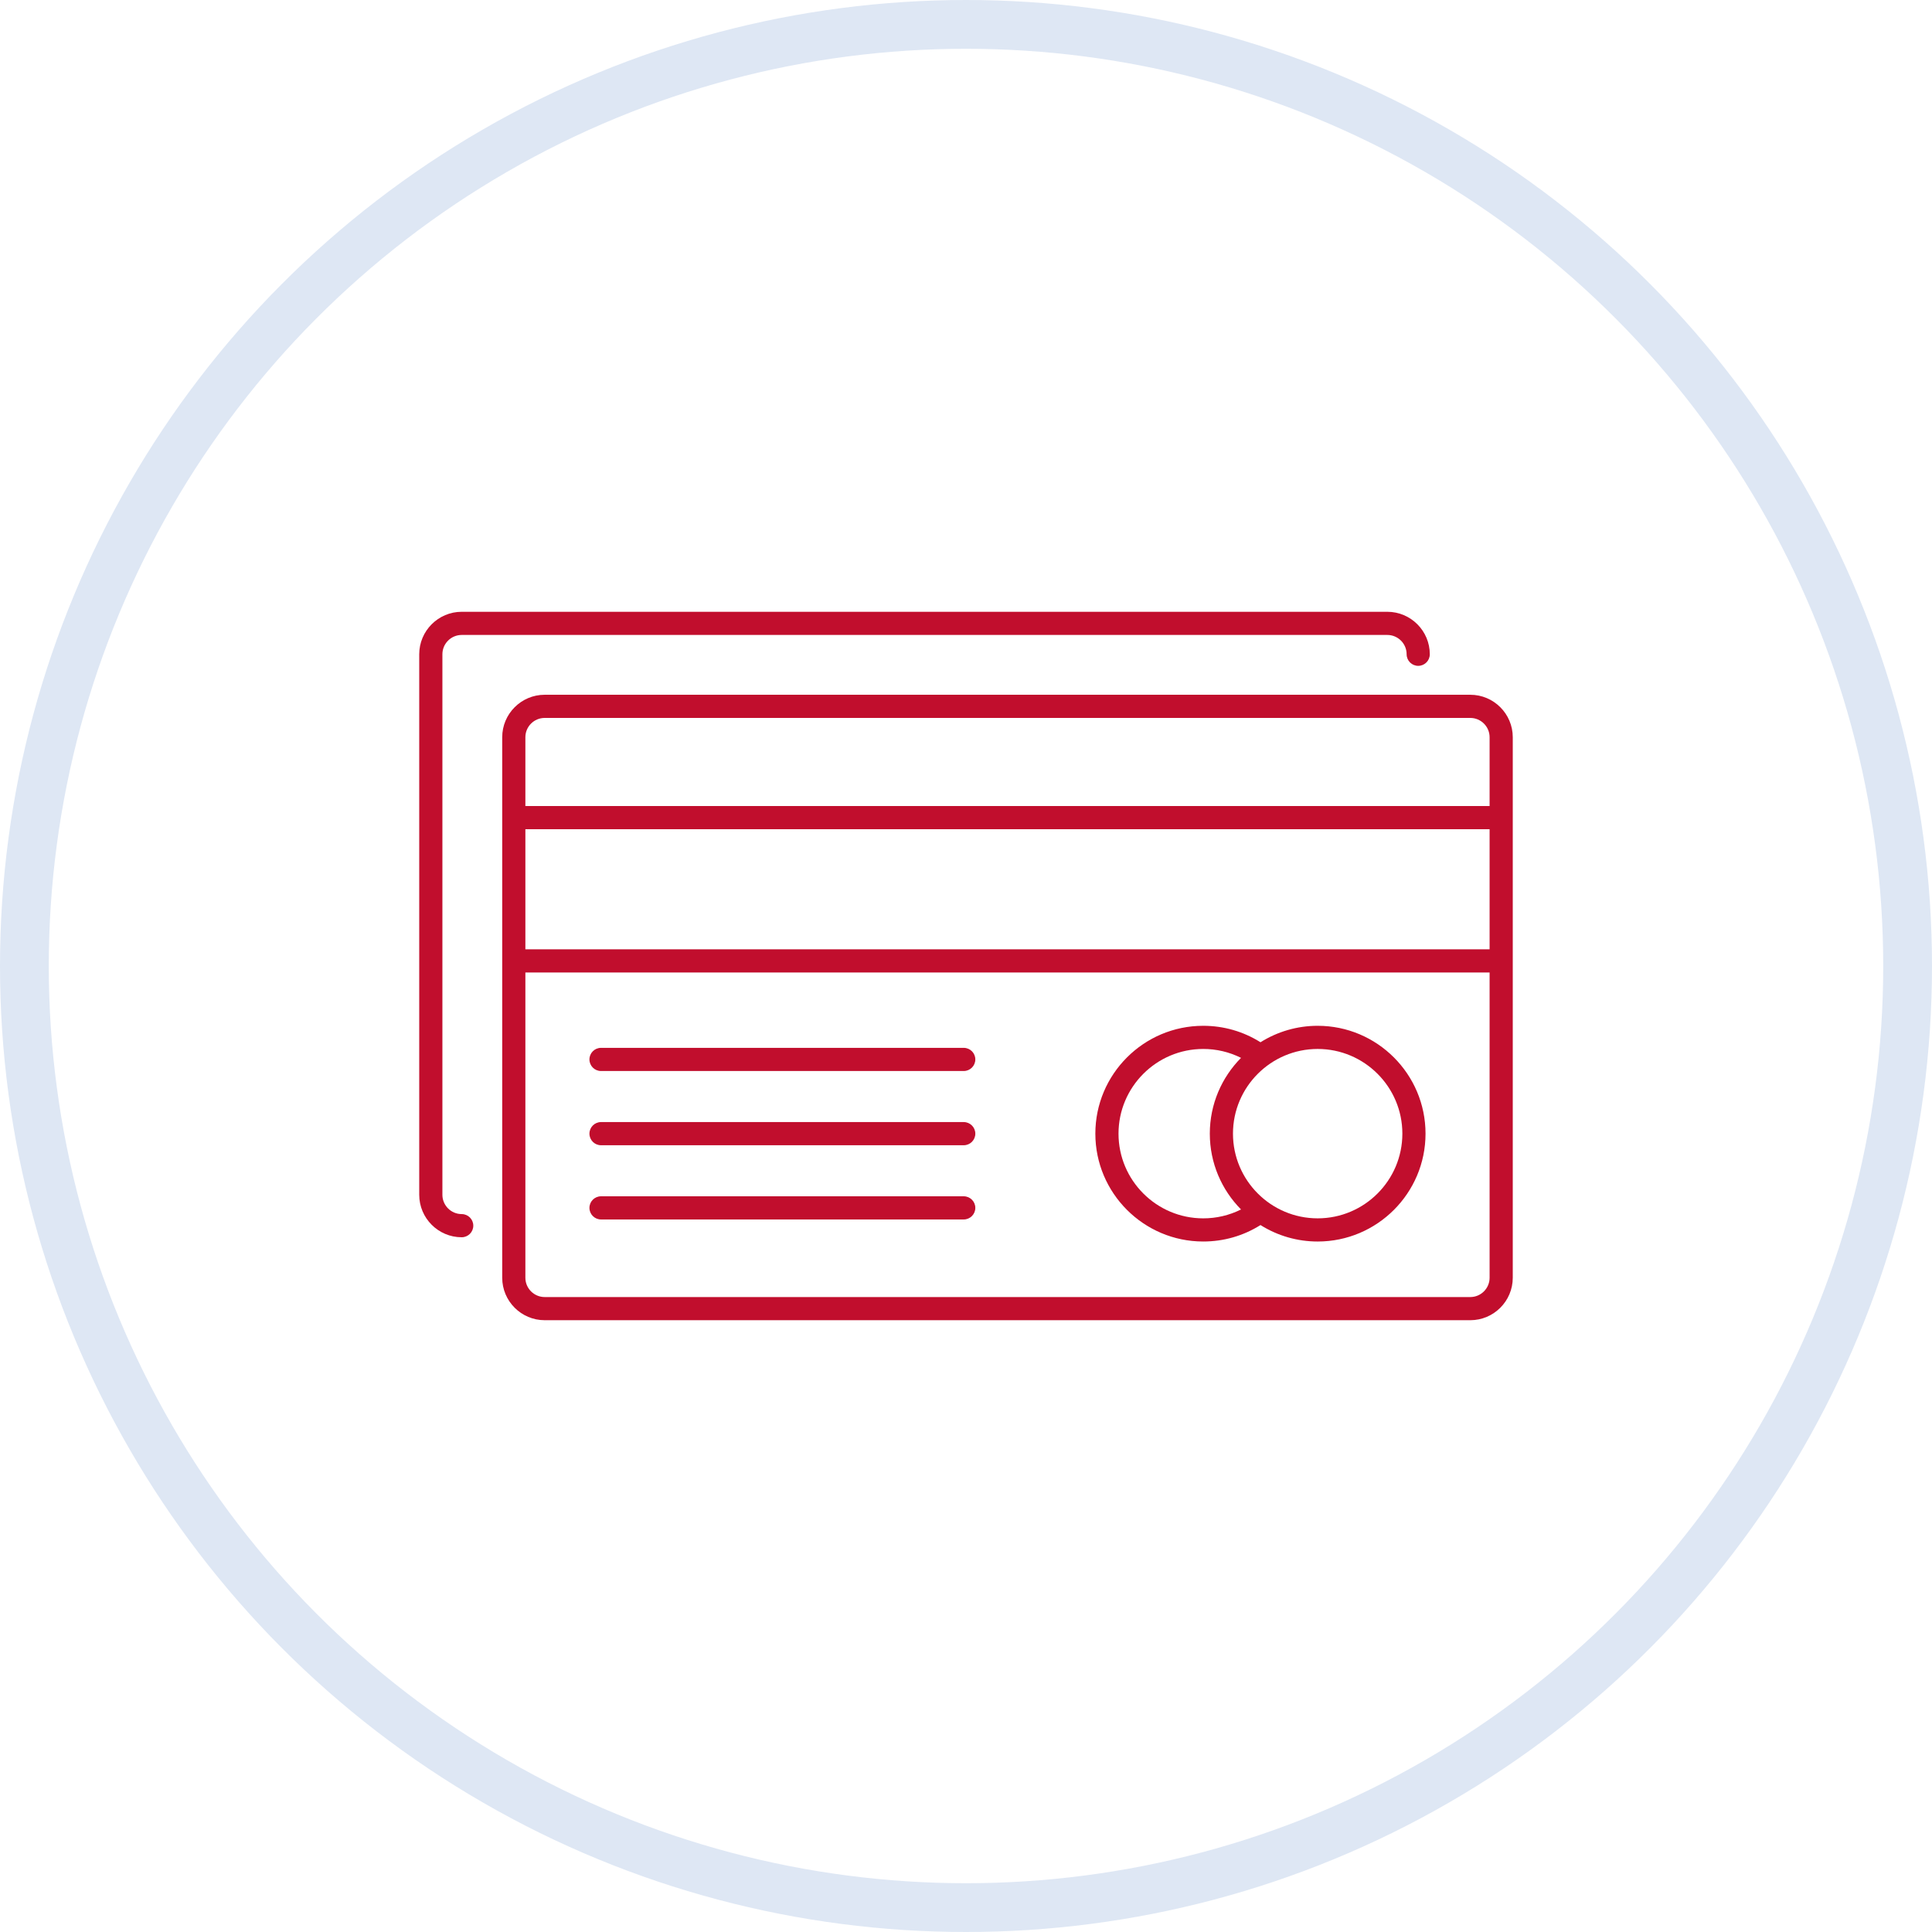
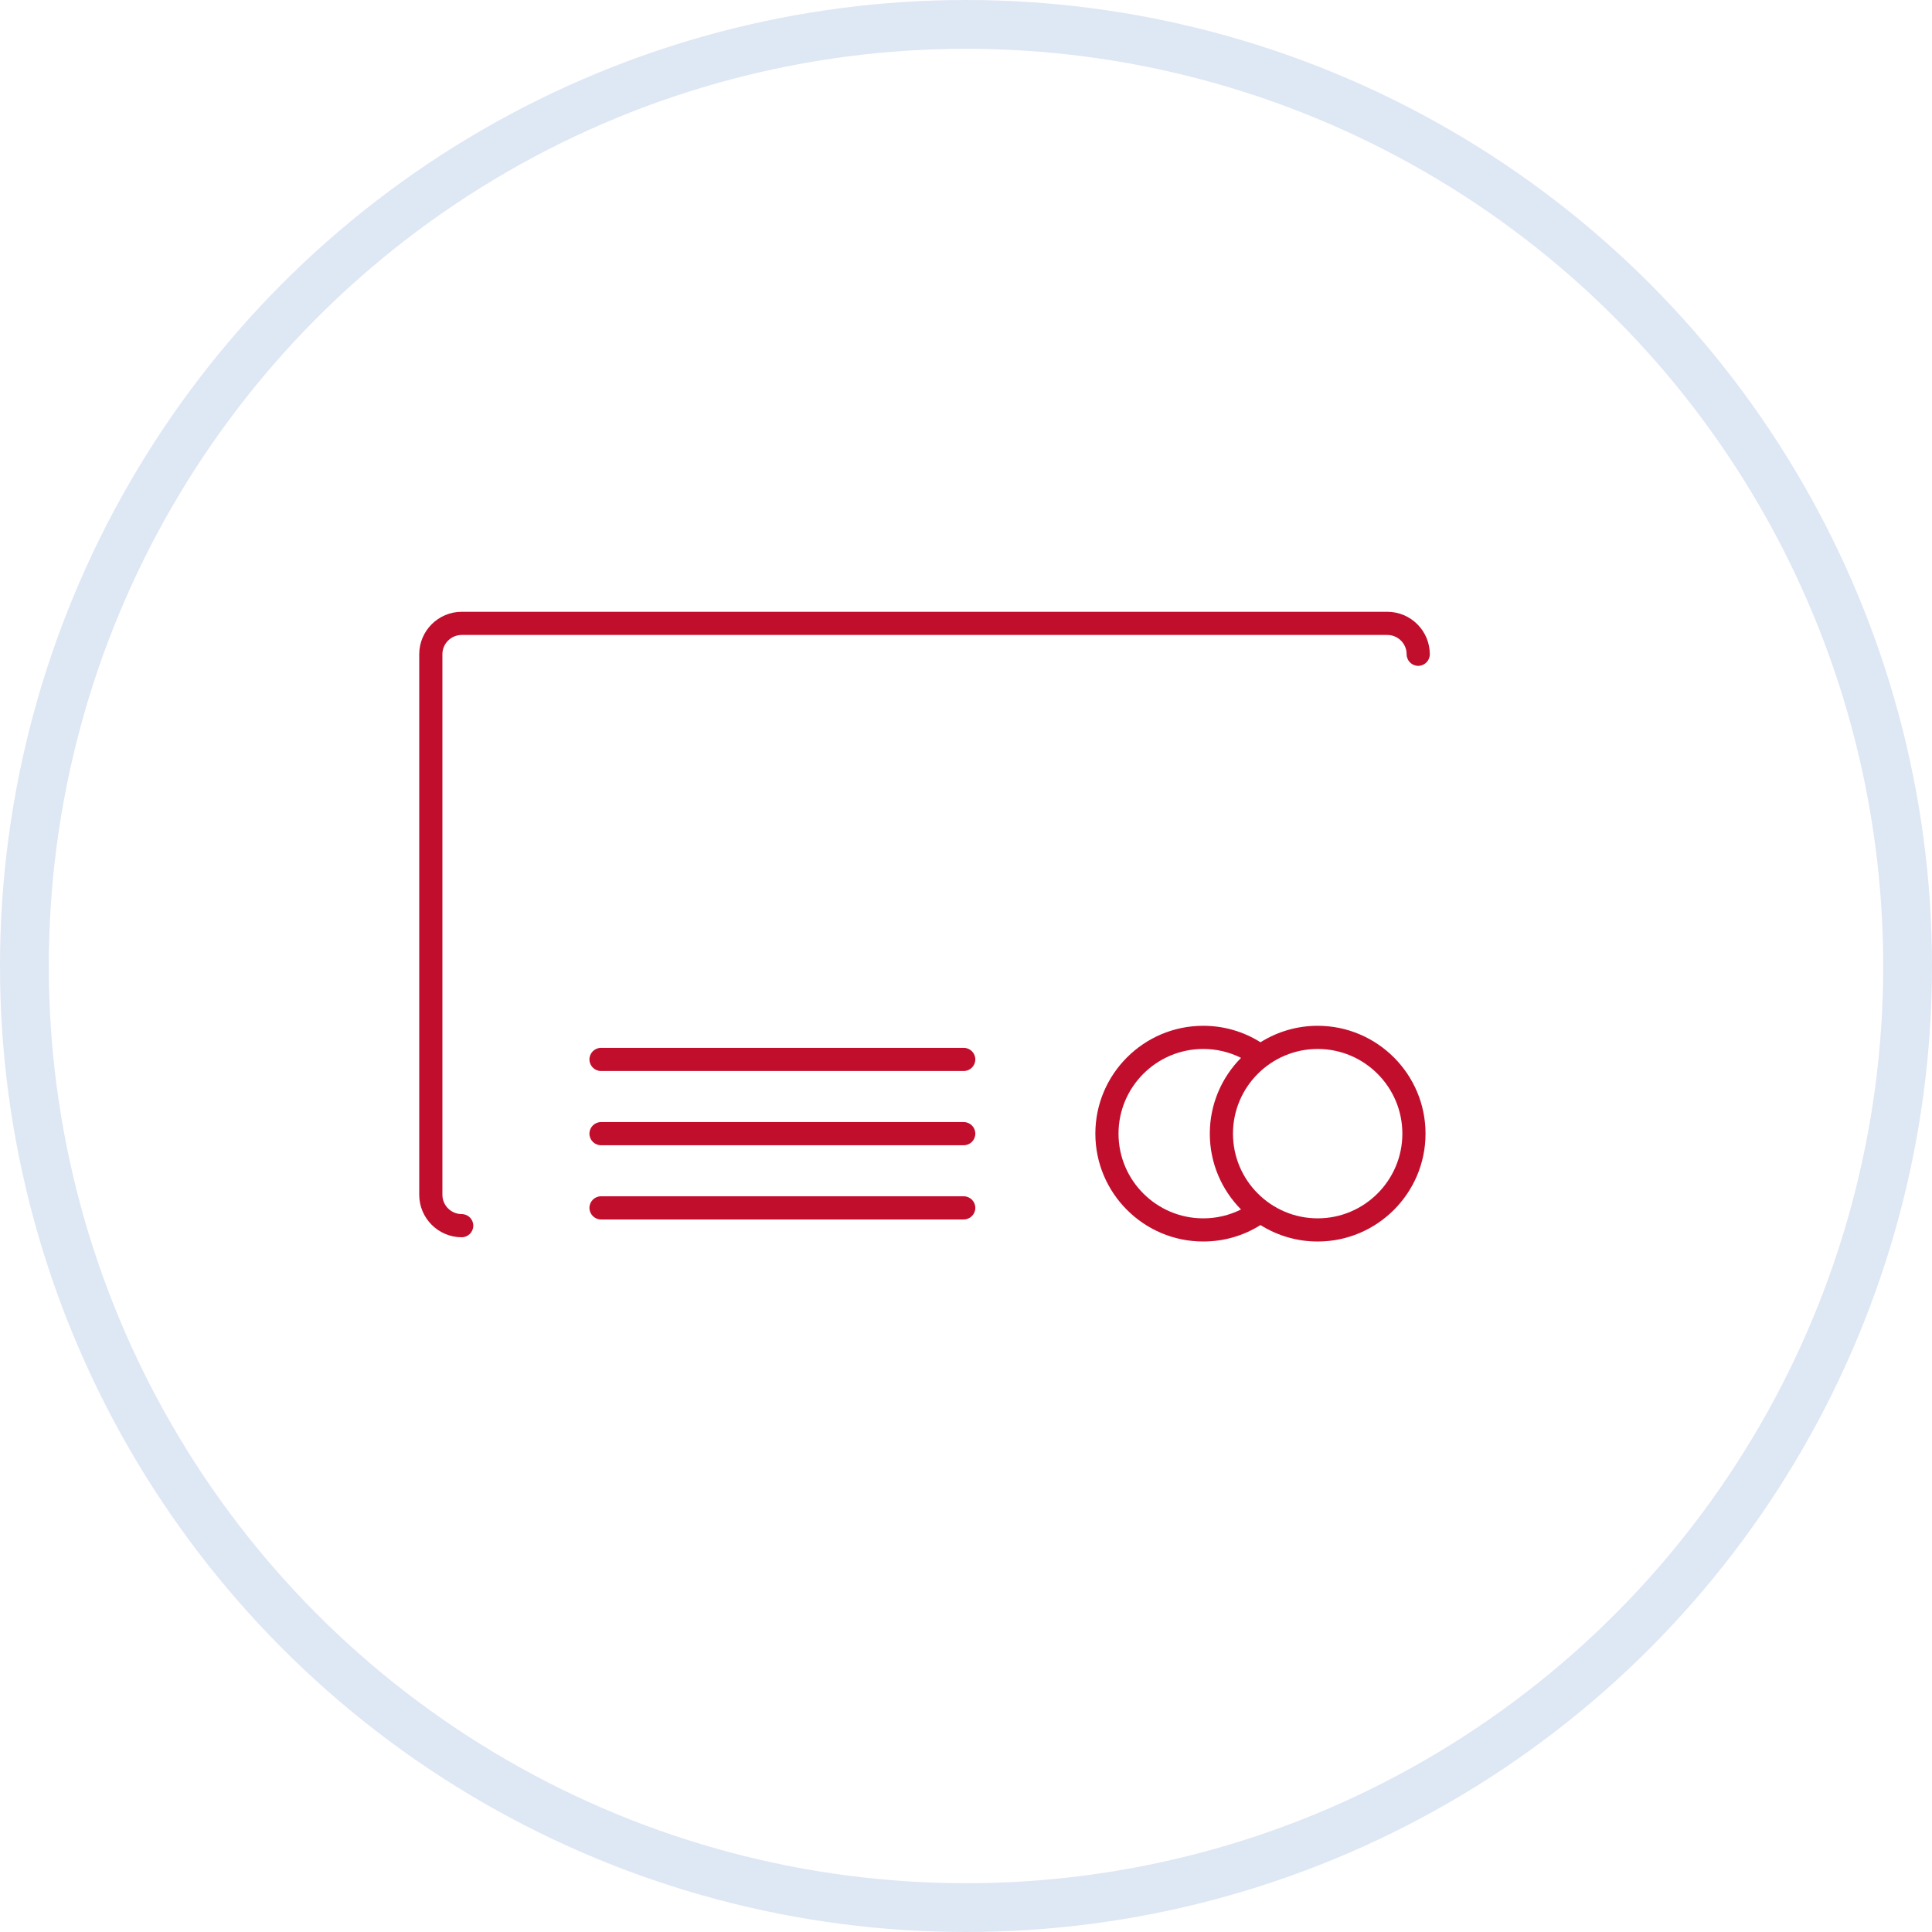
<svg xmlns="http://www.w3.org/2000/svg" width="356.466" height="356.466" version="1.1" viewBox="0 0 356.466 356.466">
  <defs>
    <style>
      .cls-1 {
        fill: none;
        stroke: #dee7f4;
        stroke-miterlimit: 10;
        stroke-width: 9px;
      }

      .cls-2 {
        fill: #c10e2d;
      }
    </style>
  </defs>
  <g>
    <g id="Capa_1">
      <circle class="cls-1" cx="178.233" cy="178.233" r="173.733" />
      <g>
-         <path class="cls-2" d="M279.115,150.859l0-.004-0-.004v-14.825c0-4.322-3.516-7.838-7.838-7.838H100.499c-4.322,0-7.838,3.516-7.838,7.838v14.817c0,.004-.001.008-.001.012s.001.008.001.012v26.414c0,.004-.001.008-.001.012s.001.008.001.012v58.443c0,4.322,3.516,7.838,7.838,7.838h170.778c4.322,0,7.838-3.516,7.838-7.838v-58.452l0-.004-0-.004v-26.43h0ZM274.841,235.75c0,1.965-1.599,3.564-3.564,3.564H100.499c-1.965,0-3.564-1.599-3.564-3.564v-56.319h177.906v56.319h0ZM274.841,175.157H96.935v-22.165h177.906v22.165h-0ZM274.841,148.719H96.935v-12.692c0-1.965,1.599-3.564,3.564-3.564h170.778c1.965,0,3.564,1.599,3.564,3.564v12.692h-0Z" />
        <path class="cls-2" d="M222,229.066c3.781,0,7.404-1.046,10.57-3.036,3.159,1.988,6.816,3.04,10.549,3.037,10.973,0,19.9-8.927,19.9-19.9s-8.928-19.901-19.9-19.901c-3.732-.003-7.39,1.05-10.549,3.037-3.167-1.991-6.79-3.037-10.57-3.037-10.973,0-19.901,8.928-19.901,19.9,0,10.973,8.928,19.899,19.901,19.899ZM243.119,193.539c8.617,0,15.626,7.01,15.626,15.627s-7.01,15.626-15.626,15.626-15.627-7.01-15.627-15.626c-0-8.616,7.01-15.627,15.627-15.627ZM222,193.54c2.422-.005,4.811.557,6.977,1.642-3.558,3.597-5.759,8.538-5.759,13.985s2.201,10.388,5.759,13.985c-2.166,1.084-4.555,1.645-6.977,1.641-8.617,0-15.627-7.01-15.627-15.626,0-8.616,7.01-15.627,15.627-15.627Z" />
        <path class="cls-2" d="M110.892,197.609h66.923c1.18,0,2.137-.957,2.137-2.137s-.957-2.137-2.137-2.137h-66.923c-1.18,0-2.137.957-2.137,2.137s.957,2.137,2.137,2.137ZM110.892,211.304h66.923c1.18,0,2.137-.957,2.137-2.137s-.957-2.137-2.137-2.137h-66.923c-1.18,0-2.137.957-2.137,2.137s.957,2.137,2.137,2.137ZM110.892,224.998h66.923c1.18,0,2.137-.957,2.137-2.137s-.957-2.137-2.137-2.137h-66.923c-1.18,0-2.137.957-2.137,2.137s.957,2.137,2.137,2.137Z" />
        <path class="cls-2" d="M85.188,224.006c-1.965,0-3.563-1.598-3.563-3.563v-99.727c0-1.965,1.598-3.563,3.563-3.563h170.781c1.965,0,3.563,1.598,3.563,3.563,0,1.18.957,2.137,2.137,2.137s2.137-.957,2.137-2.137c0-4.321-3.516-7.837-7.837-7.837H85.188c-4.321,0-7.837,3.516-7.837,7.837v99.728c0,4.321,3.516,7.837,7.837,7.837,1.18,0,2.137-.957,2.137-2.137s-.957-2.137-2.137-2.137Z" />
      </g>
    </g>
  </g>
</svg>